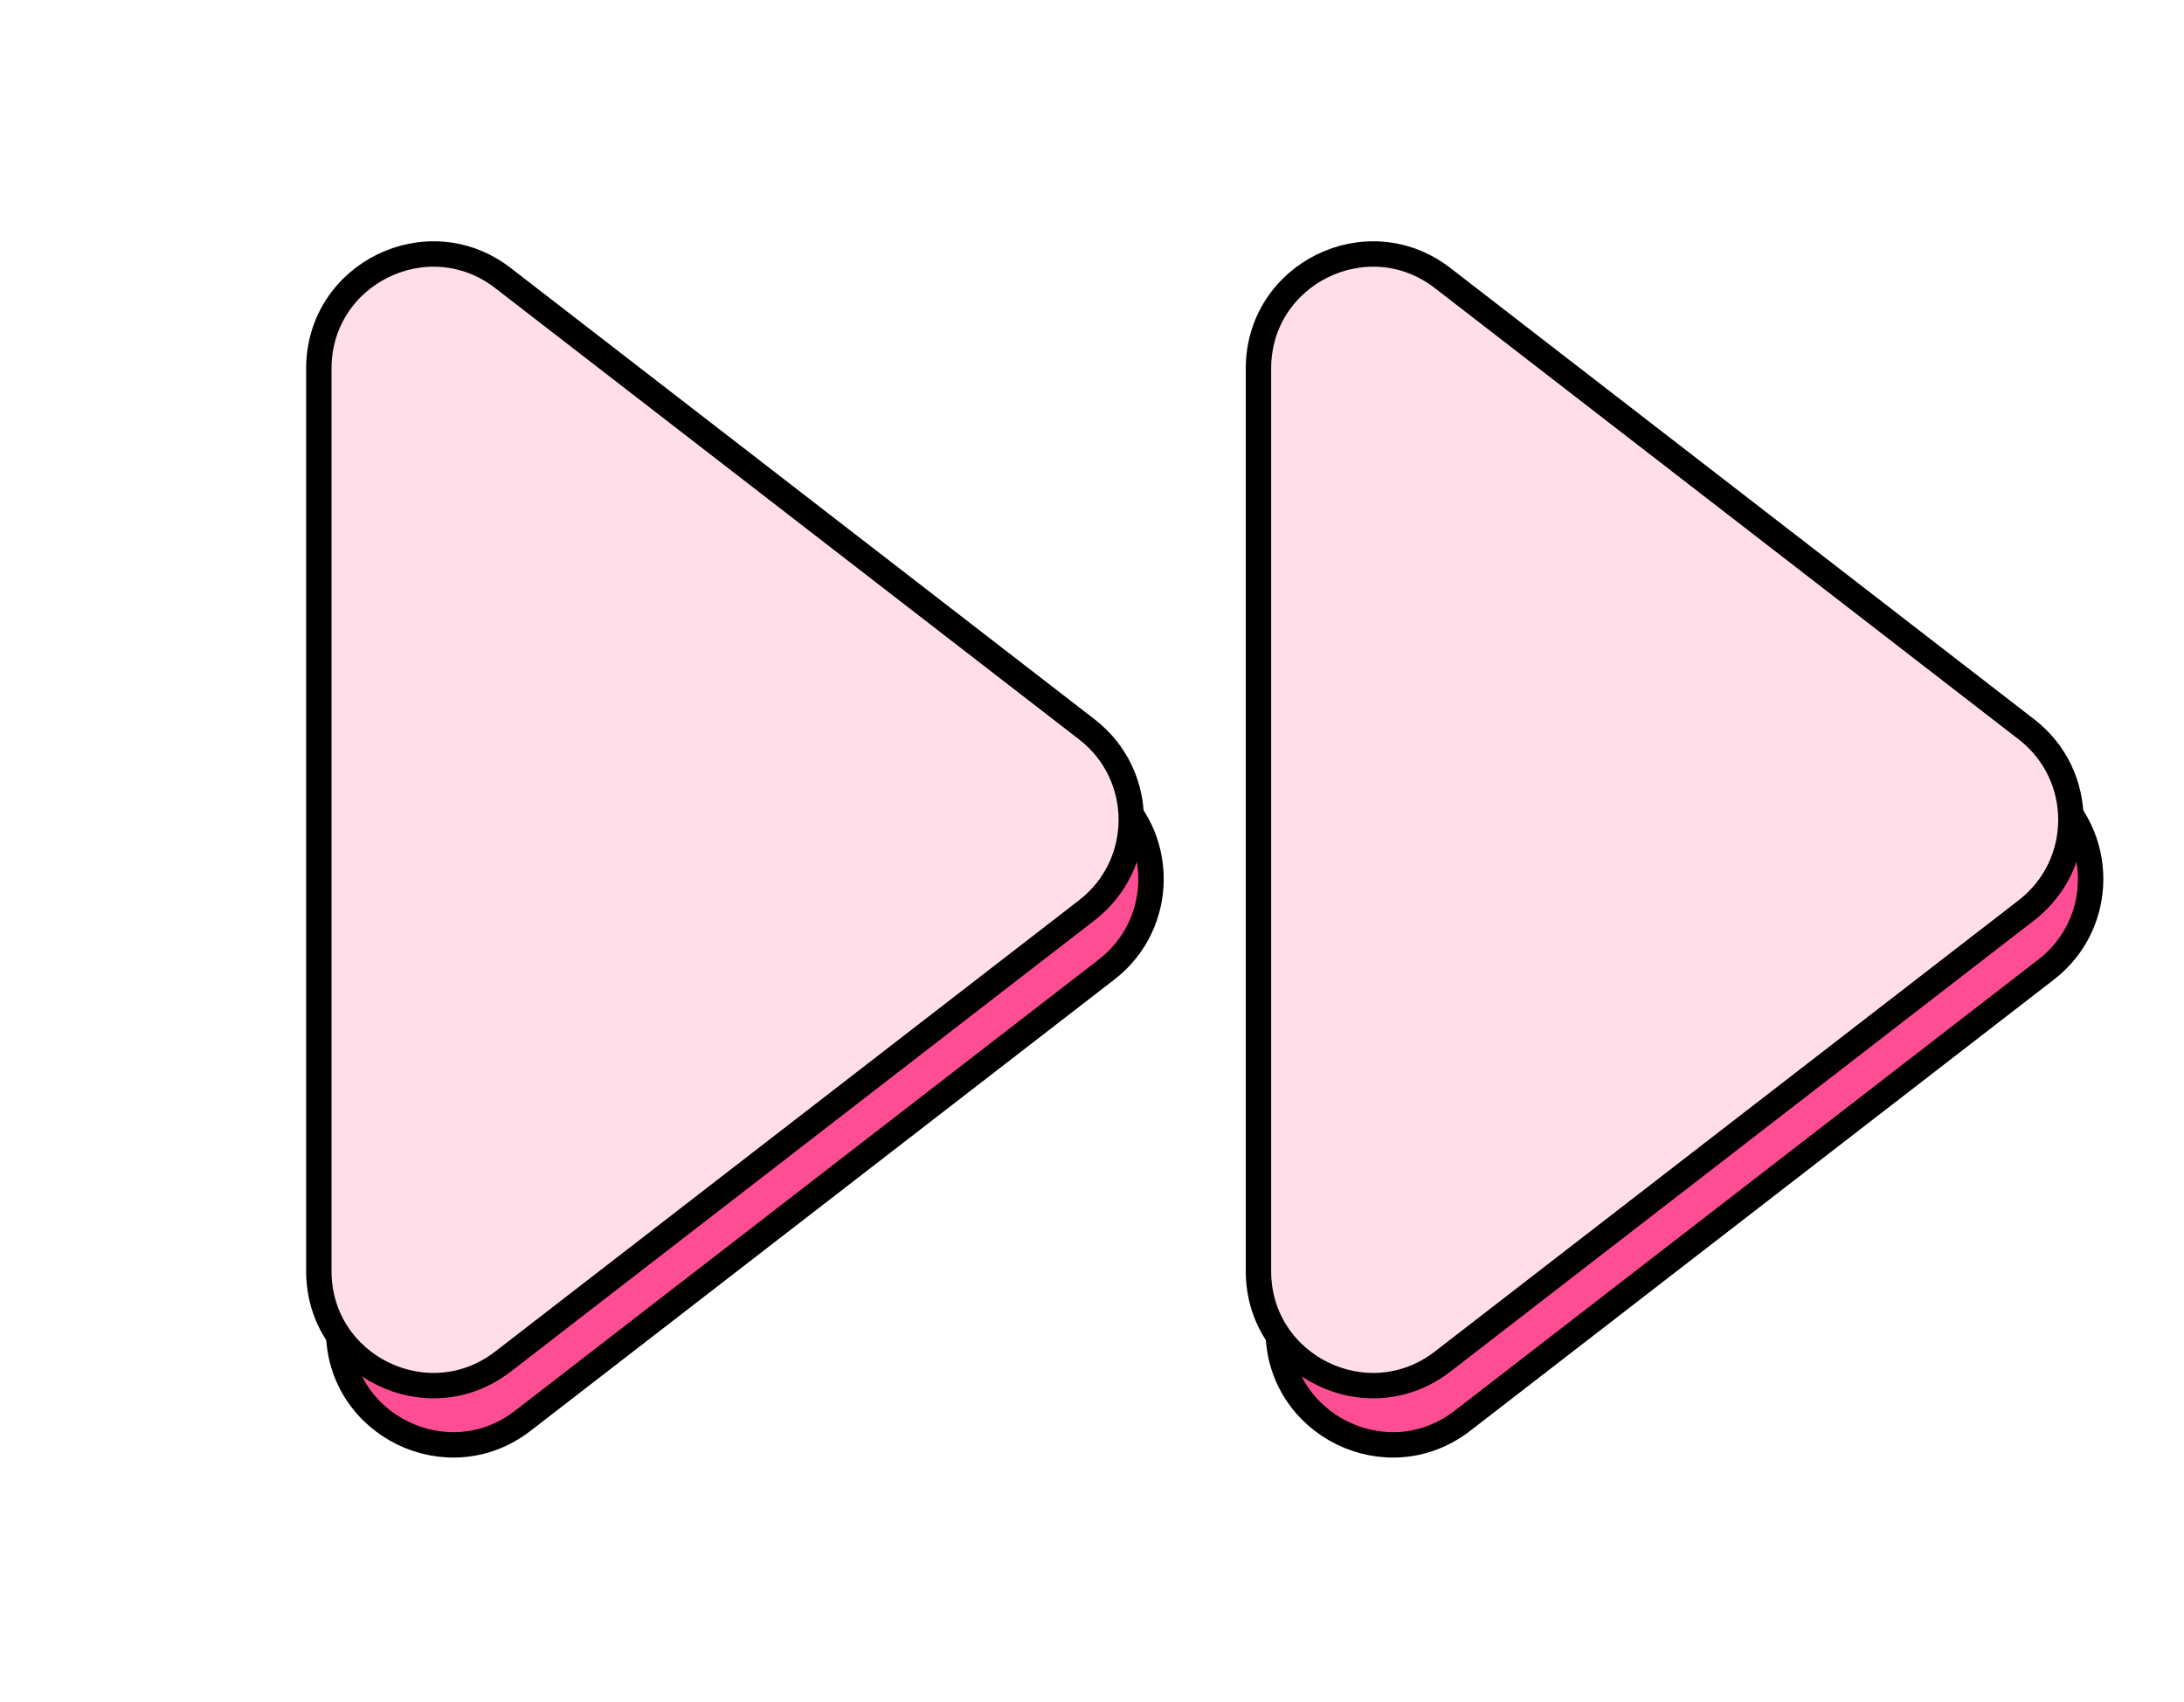
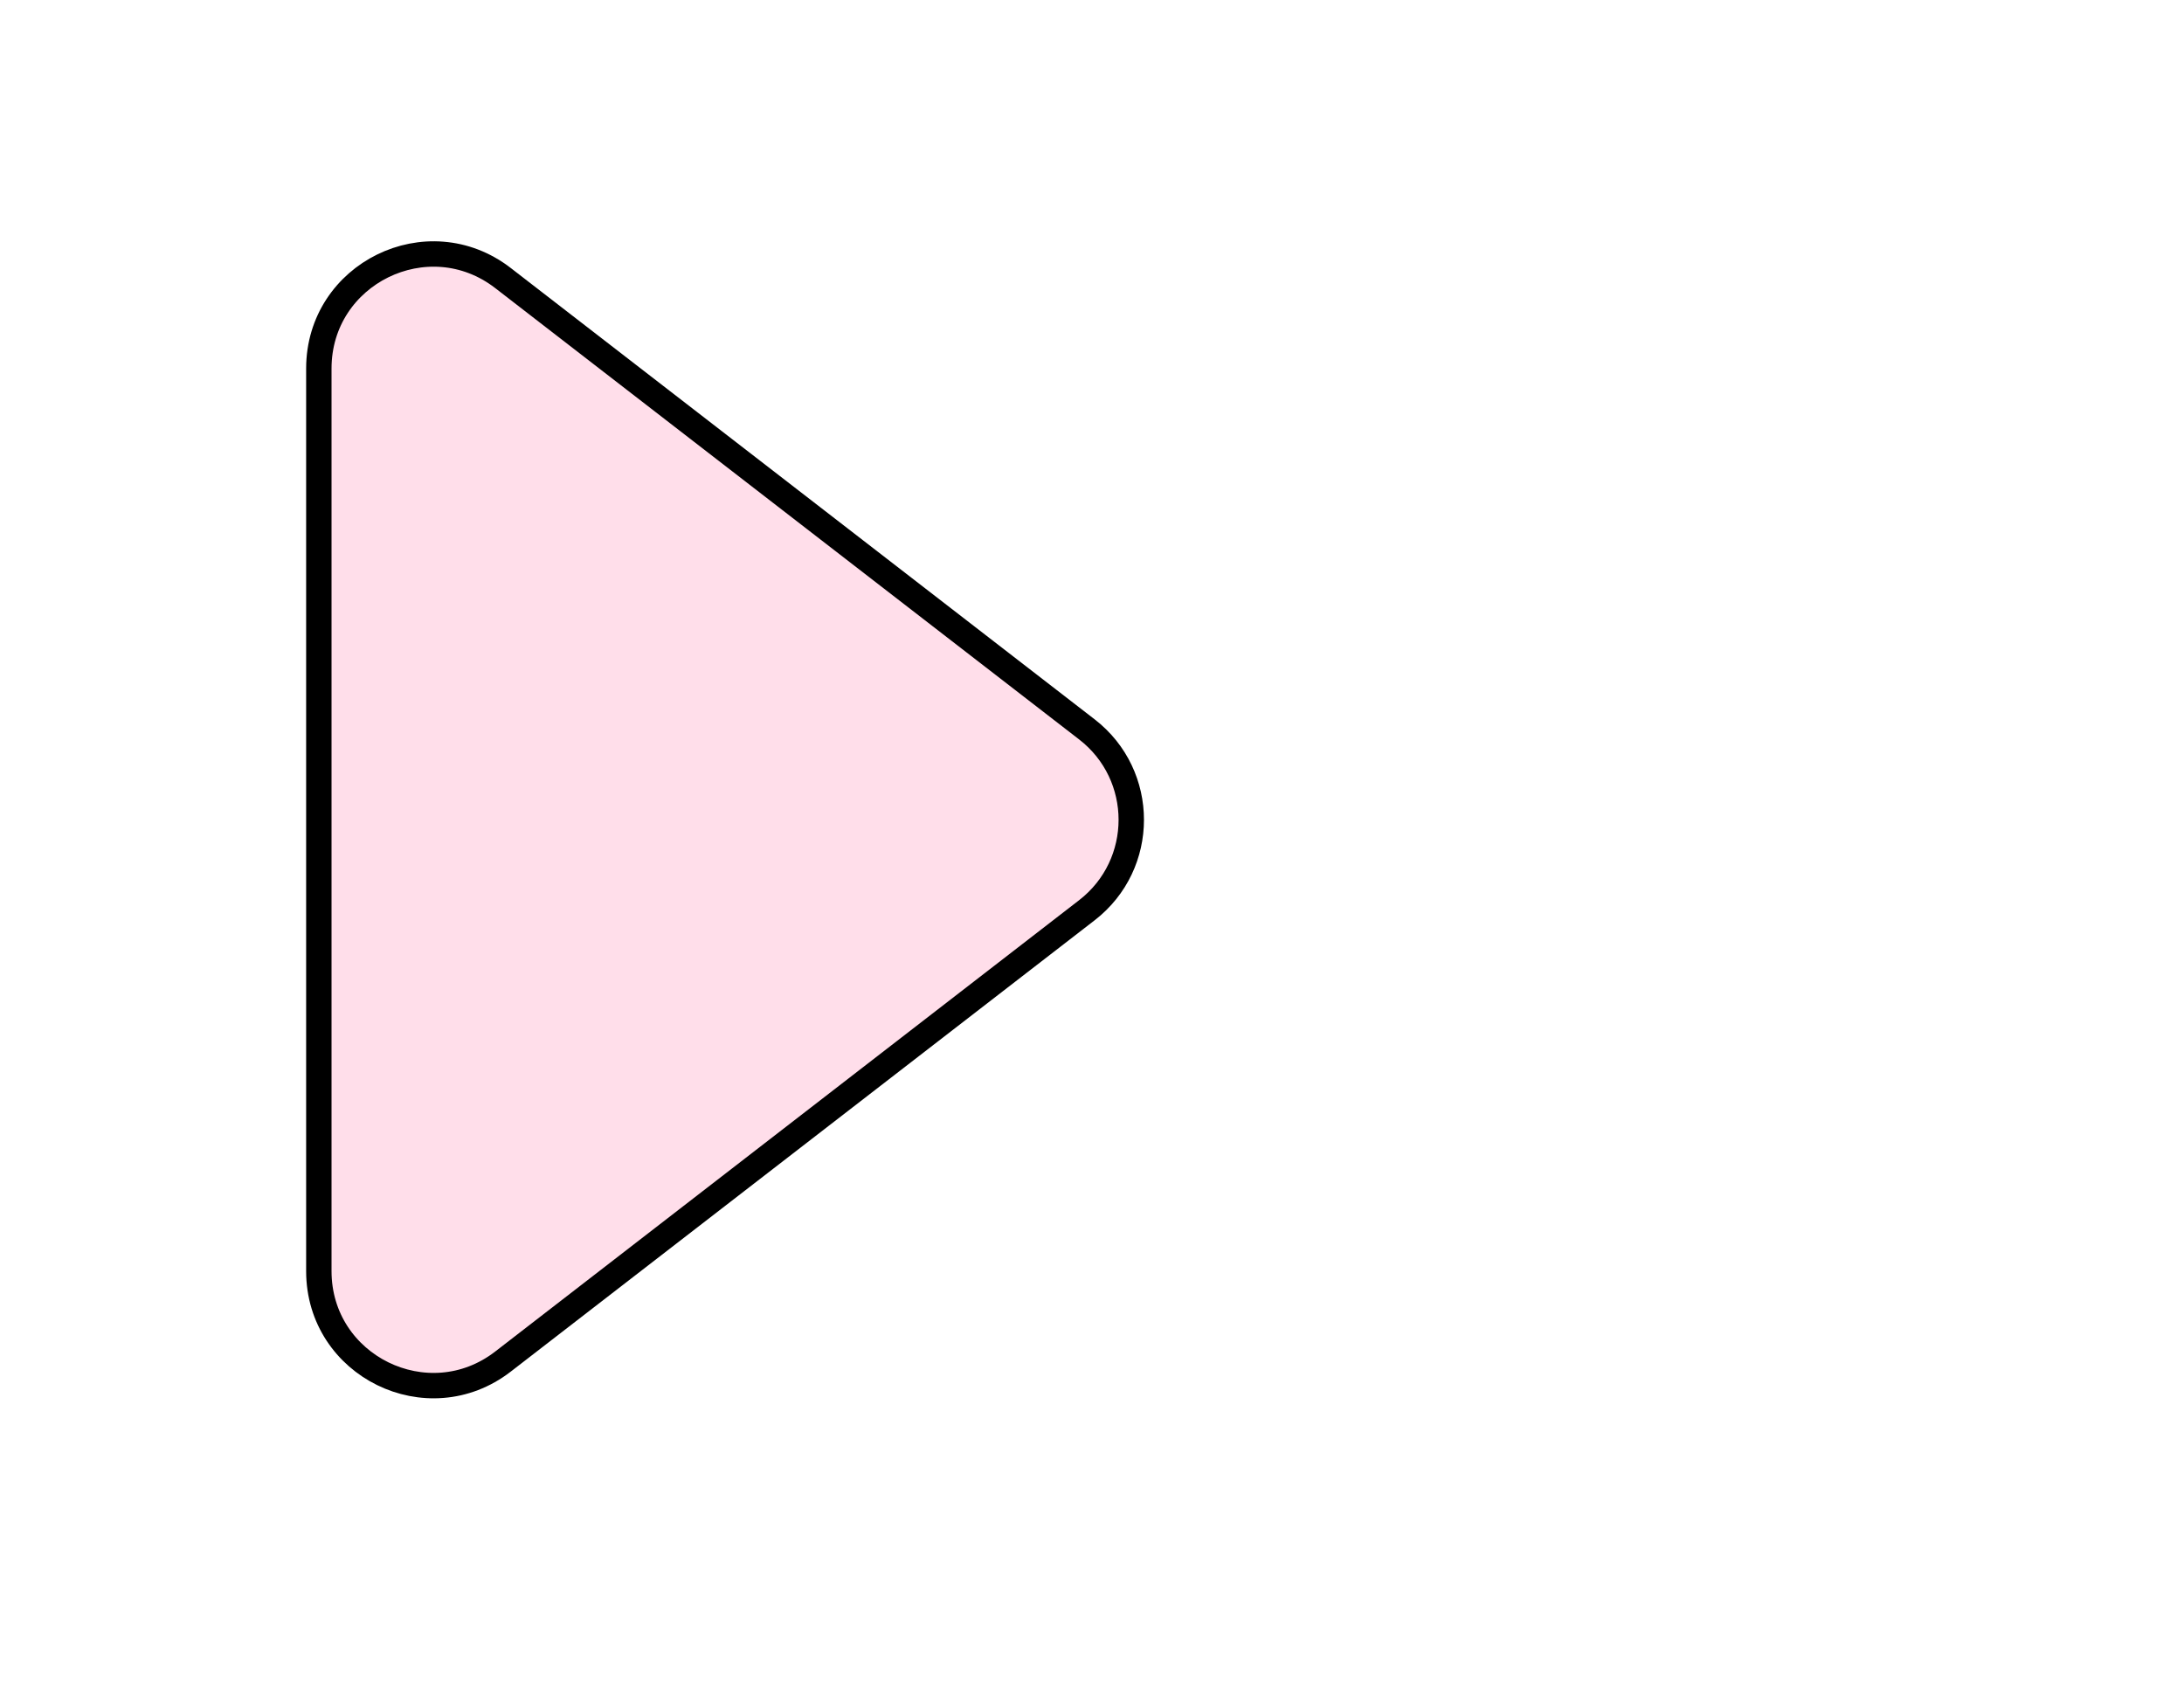
<svg xmlns="http://www.w3.org/2000/svg" width="86" height="67" viewBox="0 0 86 67" fill="none">
-   <path d="M80.576 31.049C82.907 32.85 82.906 36.368 80.576 38.17L57.585 55.94C54.627 58.225 50.333 56.117 50.333 52.379L50.333 16.84C50.333 13.102 54.627 10.994 57.585 13.28L80.576 31.049Z" fill="#FF4D94" stroke="black" />
-   <path d="M79.798 28.717C82.129 30.518 82.129 34.036 79.798 35.838L56.807 53.607C53.849 55.893 49.555 53.785 49.555 50.047L49.555 14.508C49.556 10.77 53.849 8.662 56.807 10.948L79.798 28.717Z" fill="#FFDEEA" stroke="black" />
-   <path d="M43.576 31.049C45.907 32.85 45.907 36.368 43.576 38.17L20.585 55.94C17.627 58.225 13.333 56.117 13.333 52.379L13.333 16.84C13.333 13.102 17.627 10.994 20.585 13.28L43.576 31.049Z" fill="#FF4D94" stroke="black" />
  <path d="M42.798 28.717C45.129 30.518 45.129 34.036 42.798 35.838L19.807 53.607C16.849 55.893 12.555 53.785 12.555 50.047L12.555 14.508C12.556 10.77 16.849 8.662 19.807 10.948L42.798 28.717Z" fill="#FFDEEA" stroke="black" />
</svg>